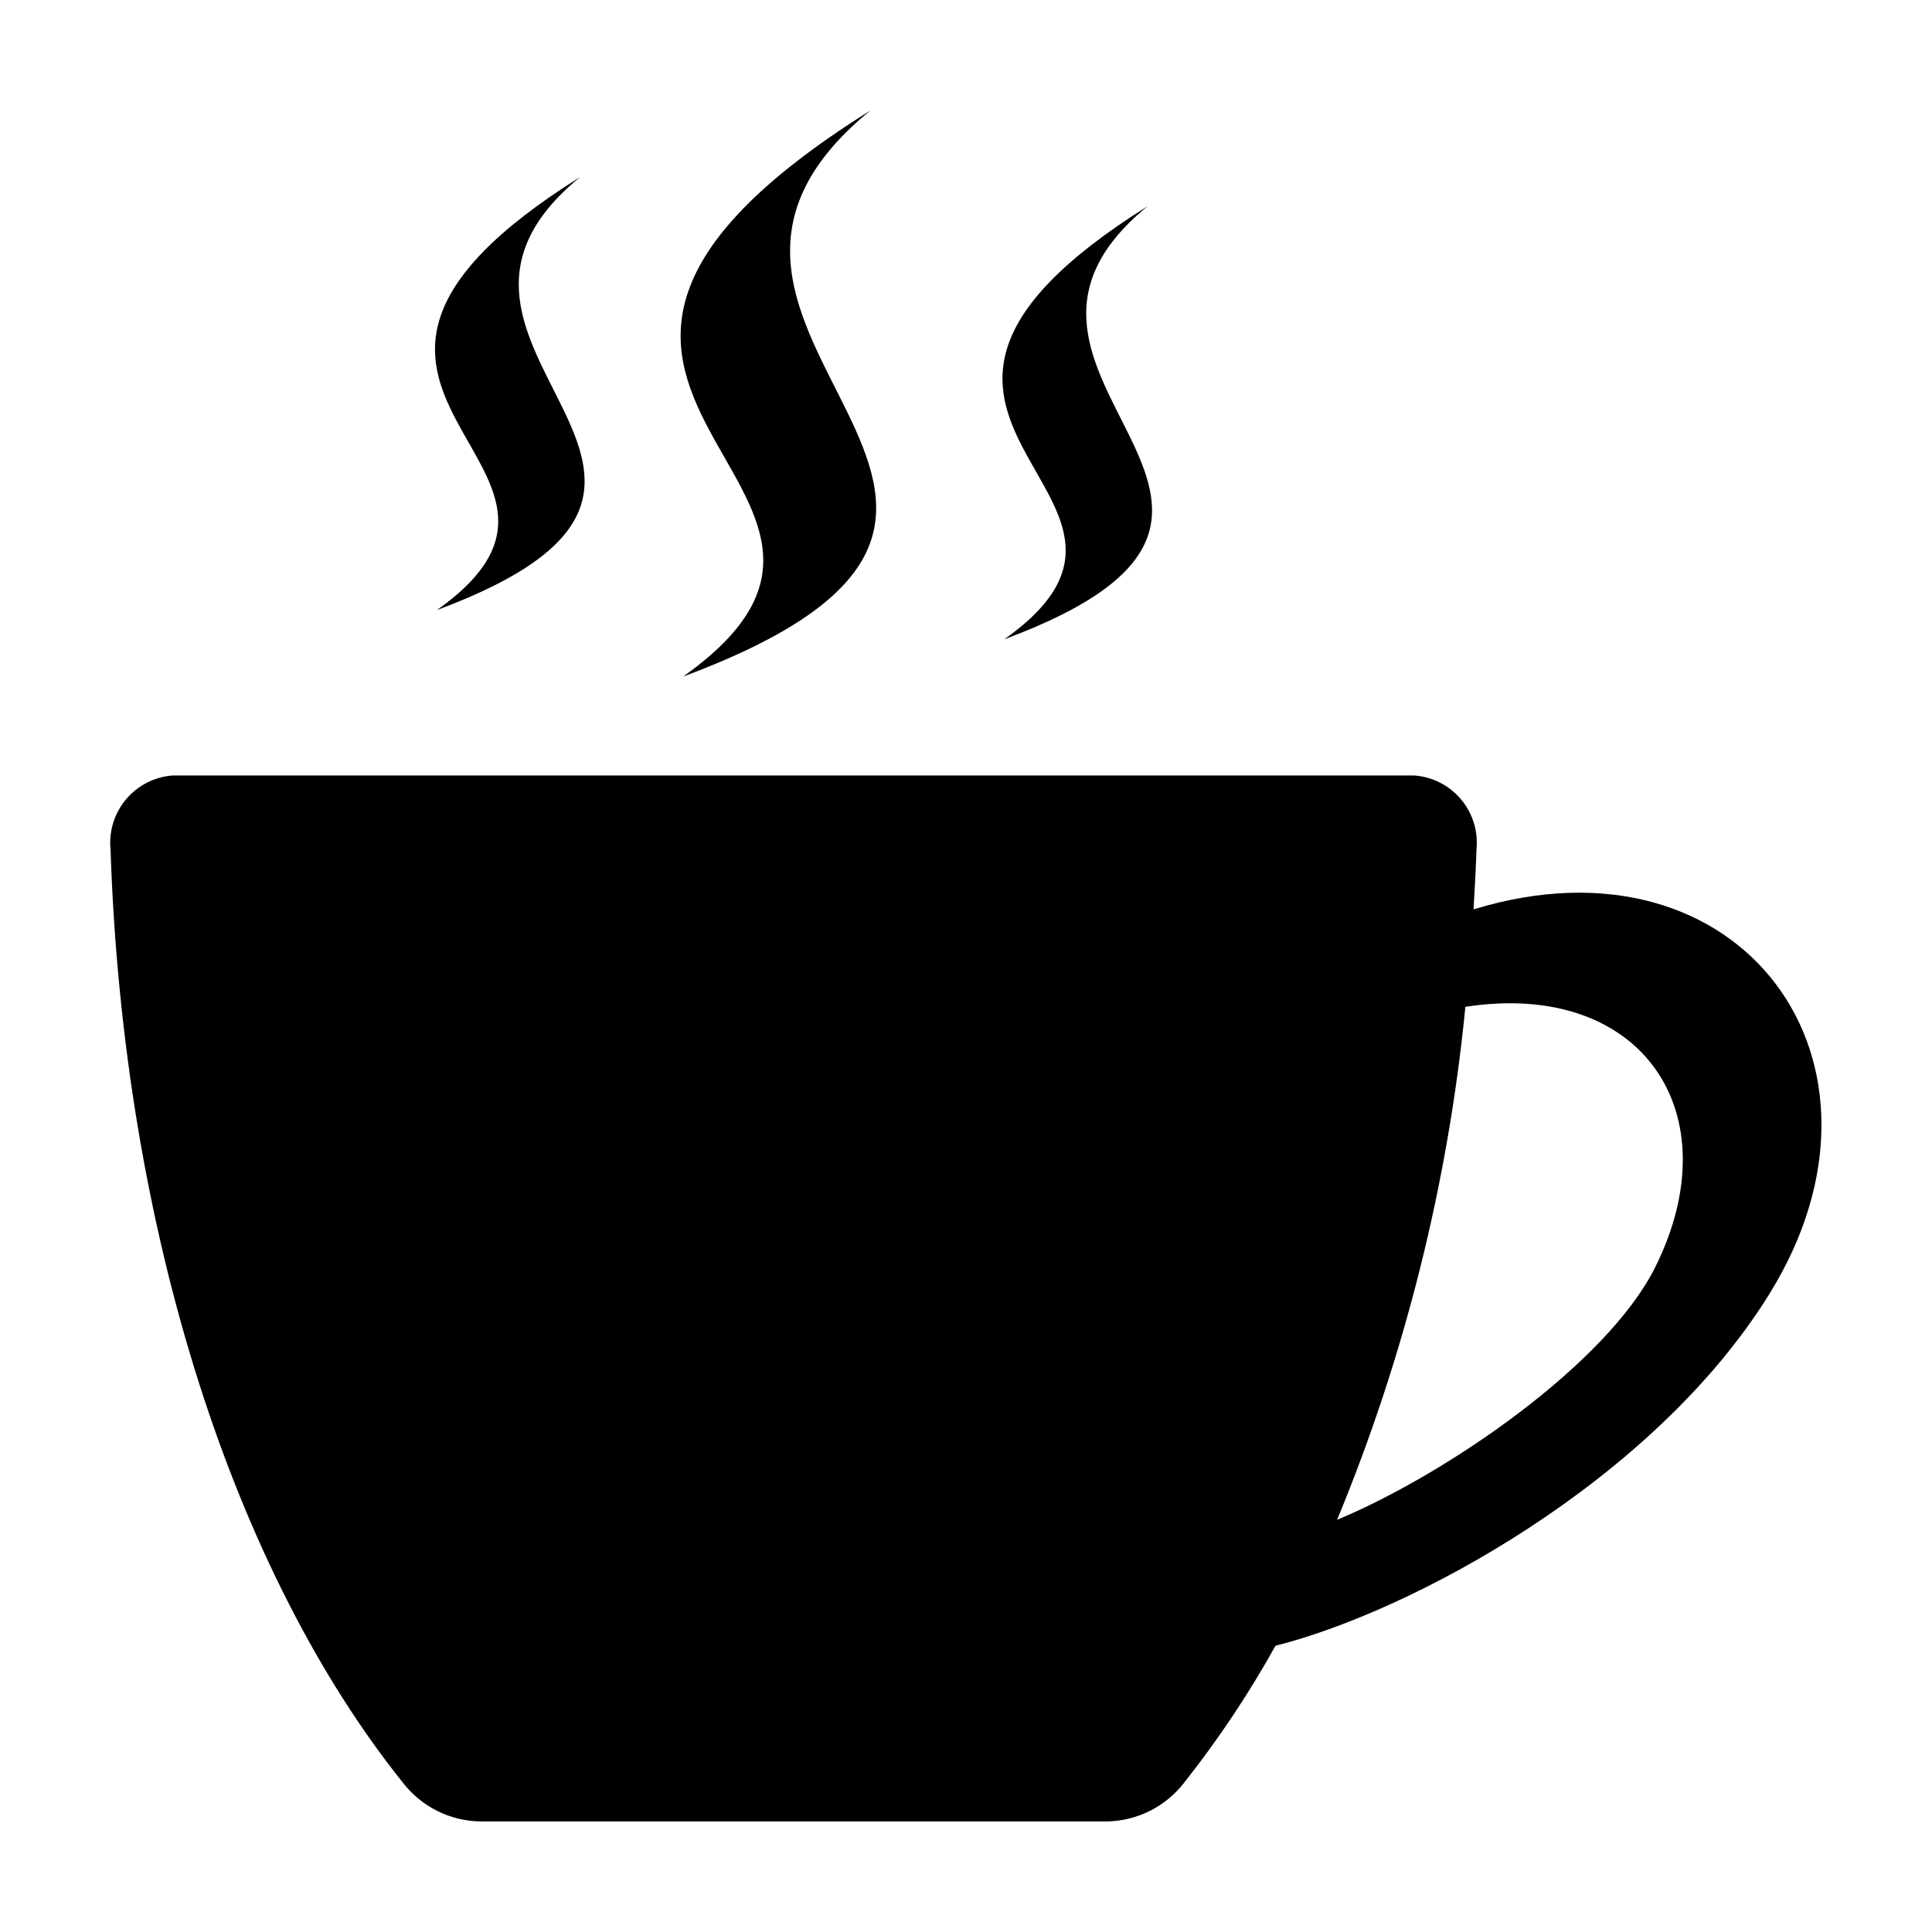
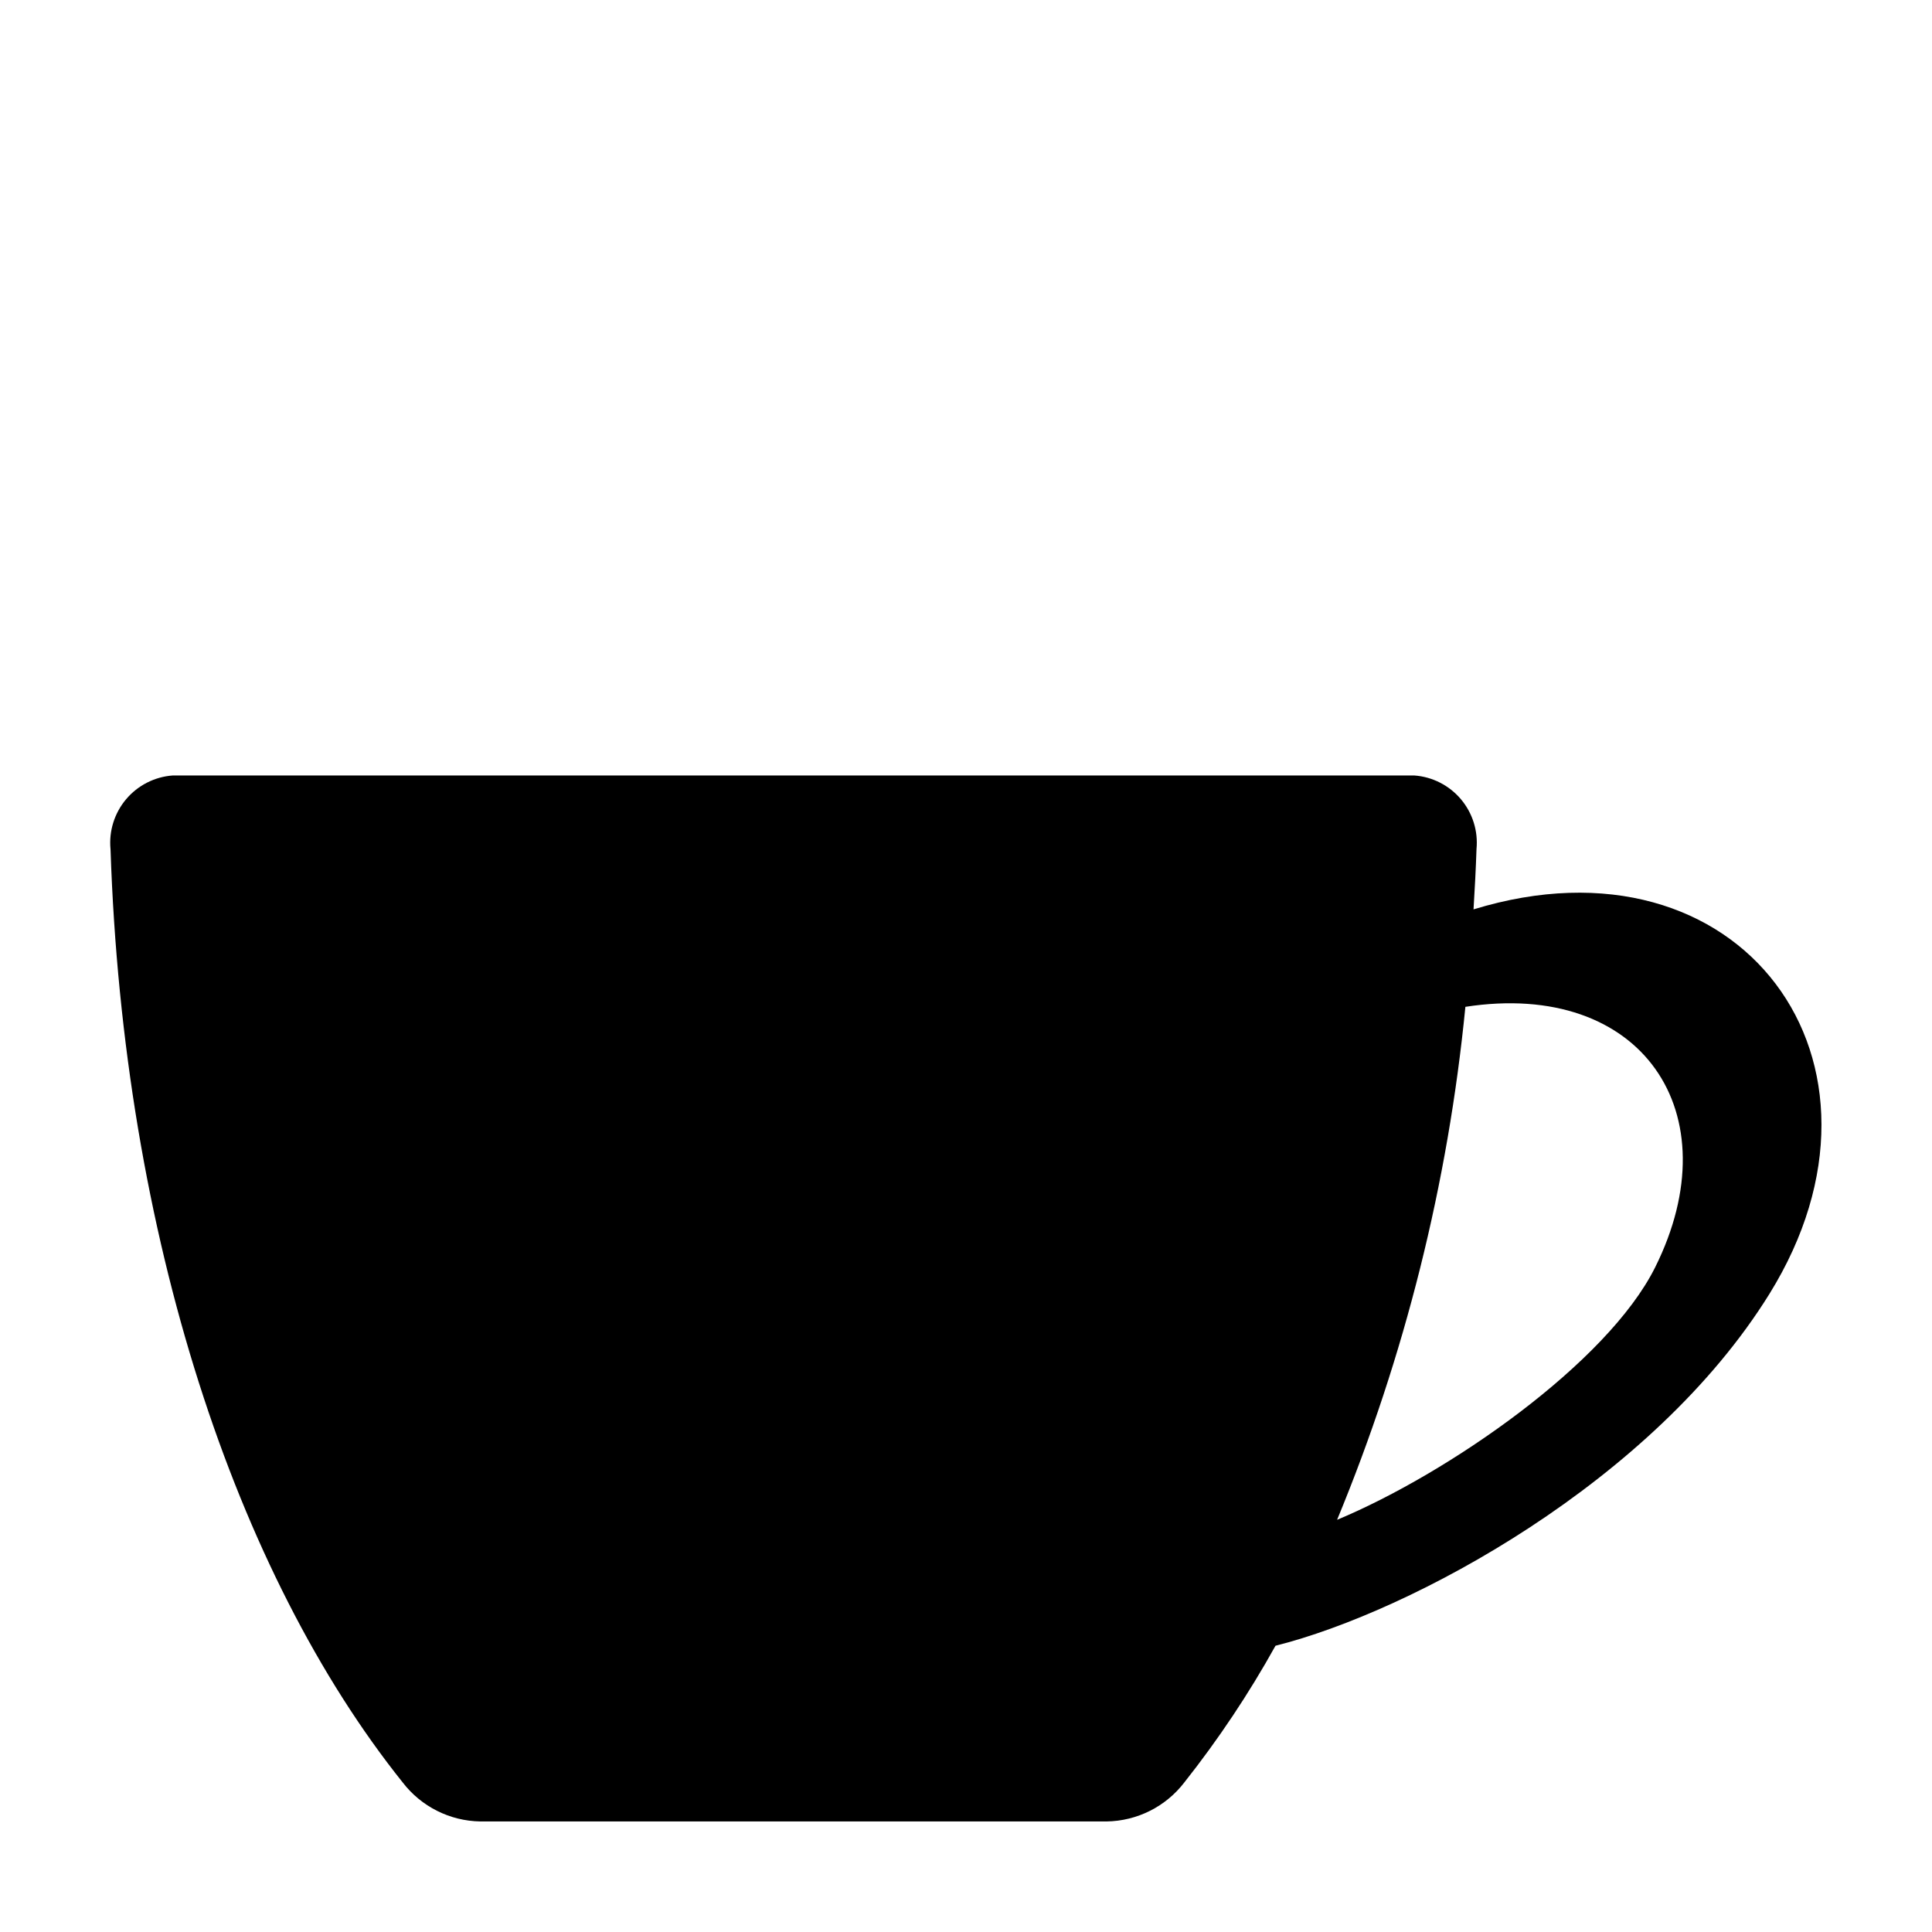
<svg xmlns="http://www.w3.org/2000/svg" fill="#000000" width="800px" height="800px" version="1.1" viewBox="144 144 512 512">
  <g>
-     <path d="m325.05 323.29c122.13-45.422-22.516-91.078 49.613-150.01-119.83 75.004 21.719 99.406-49.613 150.01z" />
-     <path d="m259.8 305.67c93.441-34.75-17.227-69.68 37.961-114.77-91.684 57.387 16.613 76.055-37.961 114.77z" />
-     <path d="m410.18 313.41c93.441-34.75-17.227-69.68 37.961-114.77-91.68 57.383 16.613 76.055-37.961 114.77z" />
    <path d="m173.29 369.02c3.379 102.42 33.211 192.06 77.41 247.32 4.922 6.422 12.512 10.242 20.605 10.363h165.97c8.094-0.121 15.684-3.941 20.605-10.367 9.012-11.391 17.086-23.496 24.141-36.195 36.039-9.062 100.02-43.484 130.88-93.215 38.133-61.469-7.496-123.66-78.398-101.93 0.32-5.297 0.613-10.609 0.789-15.98 0.457-4.781-1.035-9.543-4.133-13.215-3.098-3.668-7.543-5.938-12.332-6.289h-329.07c-4.789 0.352-9.234 2.621-12.332 6.289-3.098 3.672-4.59 8.434-4.137 13.215zm359.05 41.801c46.801-7.227 70.684 28.141 50.289 69.039-12.656 25.387-54.832 54.629-84.285 66.906 17.953-43.398 29.41-89.207 34-135.95z" />
  </g>
</svg>